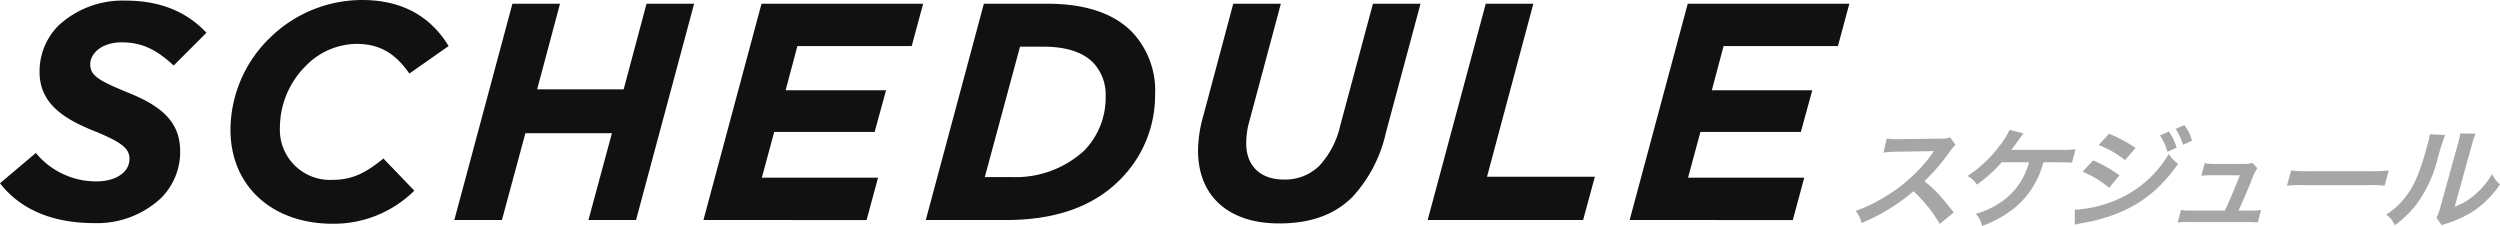
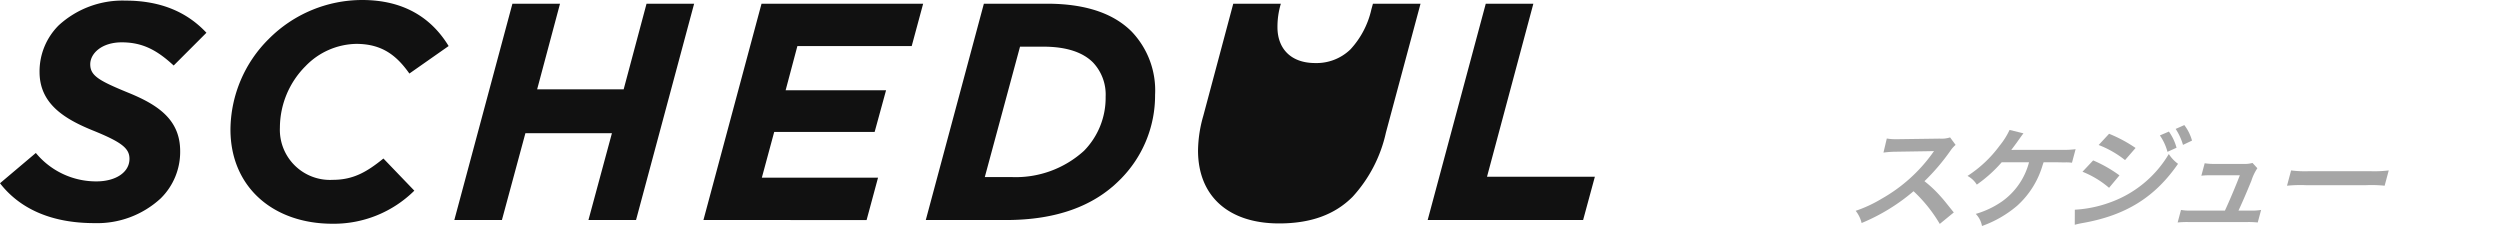
<svg xmlns="http://www.w3.org/2000/svg" viewBox="0 0 307.375 27.787">
  <title>SCHEDULE</title>
  <g id="レイヤー_2" data-name="レイヤー 2">
    <g id="レイヤー_1-2" data-name="レイヤー 1">
      <path d="M0,22.53l4.407-3.723A9.606,9.606,0,0,0,11.854,22.302c2.356,0,4.065-1.102,4.065-2.773,0-1.292-.95-2.052-4.521-3.496-3.458-1.406-6.535-3.268-6.535-7.181a7.994,7.994,0,0,1,2.355-5.737,11.607,11.607,0,0,1,8.207-3.04c4.559,0,7.713,1.558,9.955,3.952L21.353,8.055c-2.014-1.862-3.799-2.85-6.383-2.85-2.47,0-3.875,1.368-3.875,2.697,0,1.406,1.064,2.014,4.673,3.496,3.647,1.482,6.383,3.306,6.383,7.181a8.006,8.006,0,0,1-2.394,5.813,11.501,11.501,0,0,1-8.168,3.04C6.459,27.432,2.508,25.76,0,22.53Z" style="fill:#111" />
      <path d="M28.335,15.919A15.833,15.833,0,0,1,33.047,4.787,16.228,16.228,0,0,1,44.521,0c5.091,0,8.511,2.166,10.638,5.661l-4.825,3.381C48.777,6.839,46.991,5.395,43.799,5.395a8.867,8.867,0,0,0-6.231,2.735,10.744,10.744,0,0,0-3.154,7.561,6.163,6.163,0,0,0,6.497,6.421c2.584,0,4.255-1.026,6.231-2.622l3.799,3.952A14.07,14.07,0,0,1,40.874,27.508C33.617,27.508,28.335,23.024,28.335,15.919Z" style="fill:#111" />
      <path d="M63.002.456h5.852L66.042,10.98H76.68L79.492.456h5.851L78.2,27.052H72.349l2.888-10.676H64.598l-2.888,10.676H55.859Z" style="fill:#111" />
      <path d="M93.63.456H113.501l-1.406,5.206H98.038l-1.444,5.433h12.348l-1.406,5.129H95.188l-1.52,5.624H107.954l-1.406,5.205H86.487Z" style="fill:#111" />
      <path d="M120.967.456h7.751c5.167,0,8.397,1.406,10.411,3.419a10.464,10.464,0,0,1,2.888,7.789,14.594,14.594,0,0,1-4.37,10.486c-3.191,3.191-7.789,4.901-13.944,4.901h-9.878Zm7.295,5.281H125.413l-4.332,16.034h3.306a12.467,12.467,0,0,0,8.891-3.229,9.298,9.298,0,0,0,2.66-6.649,5.74,5.74,0,0,0-1.558-4.217C133.201,6.497,131.264,5.737,128.262,5.737Z" style="fill:#111" />
-       <path d="M147.298,18.503a15.87,15.87,0,0,1,.646-4.255l3.685-13.792h5.852l-3.838,14.324a9.819,9.819,0,0,0-.417,2.887c0,2.622,1.633,4.408,4.635,4.408a5.993,5.993,0,0,0,4.331-1.672,10.675,10.675,0,0,0,2.584-4.939L168.803.456h5.851l-4.255,15.844a17.125,17.125,0,0,1-4.104,7.903c-2.166,2.166-5.091,3.268-9.042,3.268C151.097,27.47,147.298,24.164,147.298,18.503Z" style="fill:#111" />
+       <path d="M147.298,18.503a15.87,15.87,0,0,1,.646-4.255l3.685-13.792h5.852a9.819,9.819,0,0,0-.417,2.887c0,2.622,1.633,4.408,4.635,4.408a5.993,5.993,0,0,0,4.331-1.672,10.675,10.675,0,0,0,2.584-4.939L168.803.456h5.851l-4.255,15.844a17.125,17.125,0,0,1-4.104,7.903c-2.166,2.166-5.091,3.268-9.042,3.268C151.097,27.47,147.298,24.164,147.298,18.503Z" style="fill:#111" />
      <path d="M182.675.456h5.851l-5.699,21.277h13.261l-1.444,5.319H175.532Z" style="fill:#111" />
-       <path d="M207.508.456h19.871l-1.405,5.206H211.915l-1.443,5.433h12.348l-1.405,5.129H209.065l-1.52,5.624H221.832l-1.406,5.205H200.365Z" style="fill:#111" />
      <path d="M238.495,27.53a17.839,17.839,0,0,0-3.224-4.019,23.965,23.965,0,0,1-6.385,3.91,3.814,3.814,0,0,0-.732-1.502,16.034,16.034,0,0,0,3.201-1.488,19.484,19.484,0,0,0,6.183-5.507l.248-.352c-.227.013-.227.013-4.657.081a12.098,12.098,0,0,0-1.557.108l.409-1.732a5.933,5.933,0,0,0,1.21.082h.336l4.949-.068a3.473,3.473,0,0,0,1.287-.149l.678.92a3.742,3.742,0,0,0-.644.73,25.958,25.958,0,0,1-3.186,3.734,14.61,14.61,0,0,1,2.066,1.962c.27.298.27.298,1.541,1.881Z" style="fill:#a6a6a6" />
      <path d="M251.262,19.953c-.05.136-.05.136-.122.352a10.789,10.789,0,0,1-3.149,5.006,13.764,13.764,0,0,1-4.305,2.476,2.834,2.834,0,0,0-.765-1.488,11,11,0,0,0,3.261-1.556,8.536,8.536,0,0,0,3.287-4.79h-3.361a16.757,16.757,0,0,1-3.061,2.747,2.963,2.963,0,0,0-1.143-1.069,14.979,14.979,0,0,0,3.952-3.721,9.242,9.242,0,0,0,1.22-1.935l1.708.419c-.17.217-.17.217-.844,1.164-.177.244-.397.541-.656.88.41-.014.41-.014,6.125-.014a12.12,12.12,0,0,0,1.786-.081l-.446,1.664a4.984,4.984,0,0,0-.843-.041c-.182,0-.49,0-.92-.013Z" style="fill:#a6a6a6" />
      <path d="M255.1,25.784a15.009,15.009,0,0,0,4.284-.879,13.788,13.788,0,0,0,7.271-5.967,4.546,4.546,0,0,0,1.134,1.204c-2.835,4.1-6.385,6.318-11.654,7.266a10.111,10.111,0,0,0-1.042.229Zm2.254-6.062a16.126,16.126,0,0,1,3.234,1.84l-1.279,1.529a11.665,11.665,0,0,0-3.267-1.976Zm1.957-3.274a16.979,16.979,0,0,1,3.258,1.745l-1.295,1.489a12.334,12.334,0,0,0-3.244-1.854Zm7.356-.271a6.184,6.184,0,0,1,.938,1.989l-1.115.5a6.444,6.444,0,0,0-.932-2.016Zm1.732,1.637a7.067,7.067,0,0,0-.903-1.962l1.065-.473a5.512,5.512,0,0,1,.946,1.908Z" style="fill:#a6a6a6" />
      <path d="M276.692,25.892a6.805,6.805,0,0,0,1.311-.081l-.414,1.543a10.711,10.711,0,0,0-1.274-.054h-7.27a11.177,11.177,0,0,0-1.304.054l.414-1.543a6.191,6.191,0,0,0,1.268.081h4.132c.561-1.204,1.366-3.112,1.835-4.343H271.916a9.582,9.582,0,0,0-1.261.054l.41-1.529a7.842,7.842,0,0,0,1.267.081h3.544a3.536,3.536,0,0,0,1.069-.122l.596.65a6.053,6.053,0,0,0-.734,1.542c-.61,1.489-1.021,2.449-1.585,3.667Z" style="fill:#a6a6a6" />
      <path d="M281.691,20.954a13.744,13.744,0,0,0,2.245.094h7.466a14.825,14.825,0,0,0,2.294-.094l-.504,1.88a15.509,15.509,0,0,0-2.265-.067h-7.438a16.467,16.467,0,0,0-2.301.067Z" style="fill:#a6a6a6" />
-       <path d="M300.627,16.597a31,31,0,0,0-.953,3.031,15.691,15.691,0,0,1-2.624,5.561,12.829,12.829,0,0,1-2.604,2.503,3.314,3.314,0,0,0-1.063-1.312,8.34,8.34,0,0,0,1.86-1.556c1.426-1.556,2.215-3.301,3.229-7.089a7.014,7.014,0,0,0,.274-1.231Zm3.755-.163a8.313,8.313,0,0,0-.442,1.286l-2.133,7.698a8.067,8.067,0,0,0,2.556-1.542,9.464,9.464,0,0,0,2.036-2.476,3.913,3.913,0,0,0,.976,1.272,12.389,12.389,0,0,1-3.071,3.152,12.936,12.936,0,0,1-3.418,1.624c-.337.108-.464.162-.667.243l-.65-.92a6.961,6.961,0,0,0,.51-1.435l2.115-7.63.109-.406a5.94,5.94,0,0,0,.183-.893Z" style="fill:#a6a6a6" />
    </g>
  </g>
</svg>